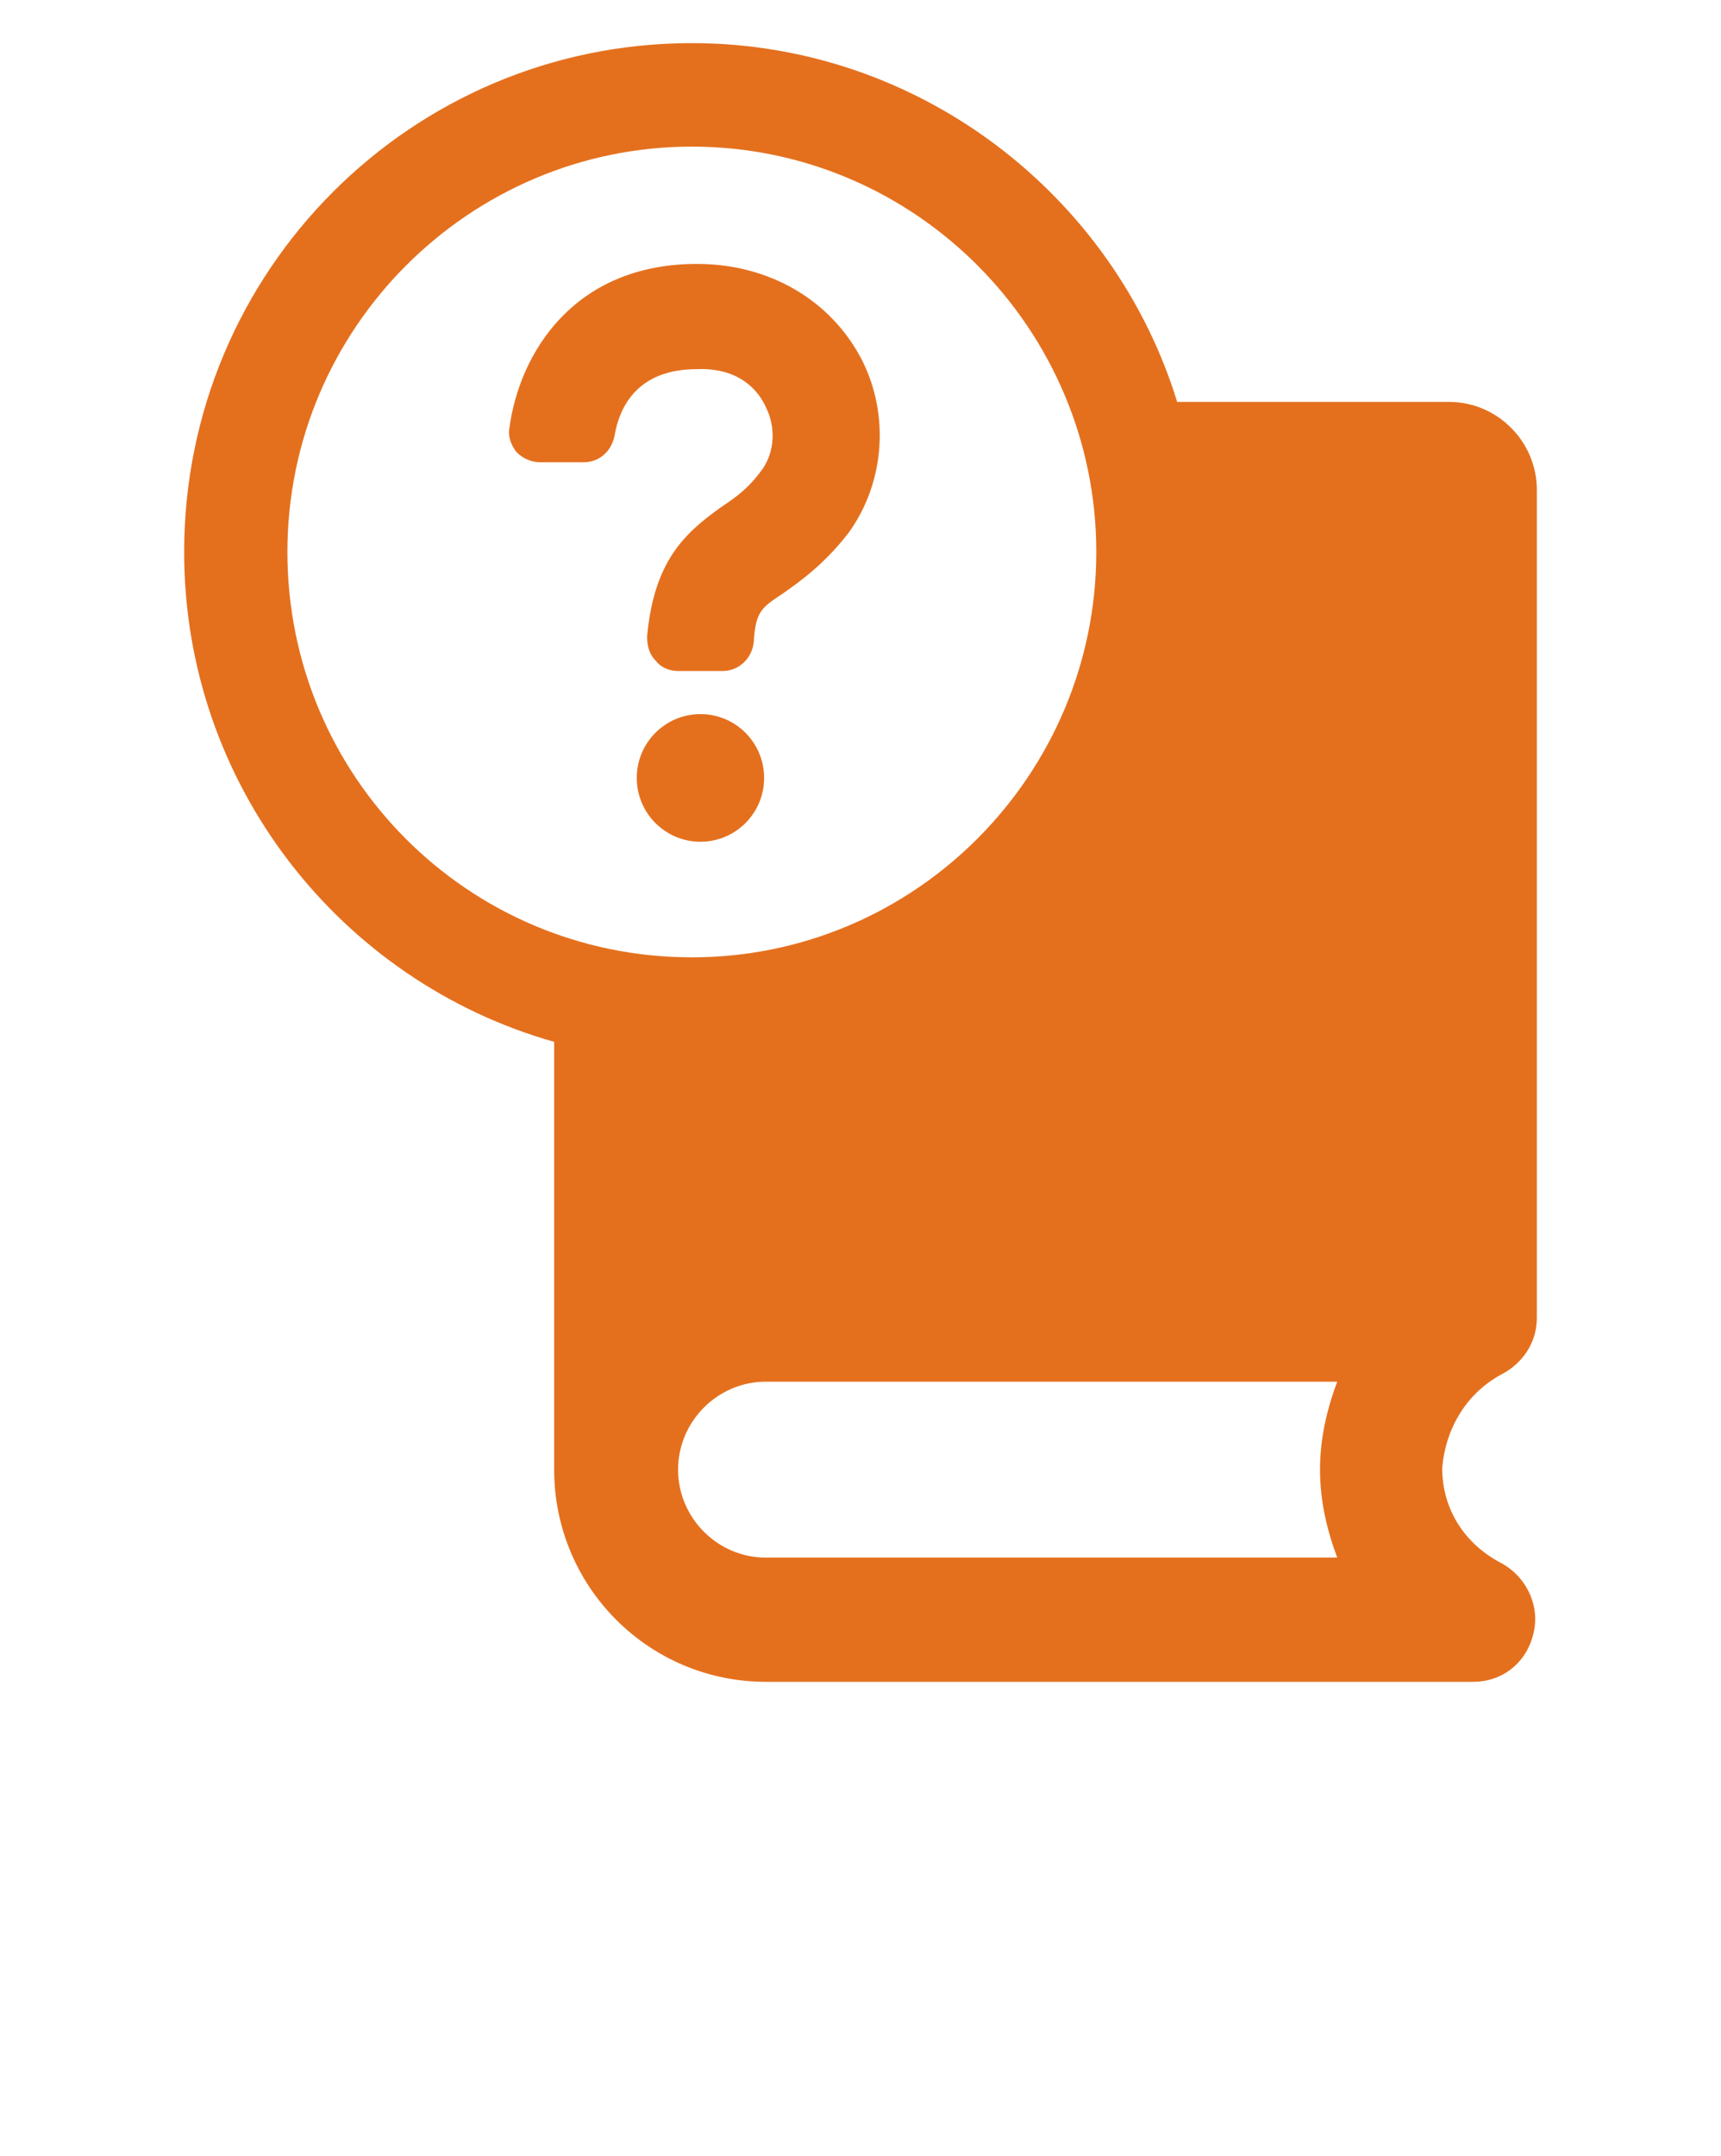
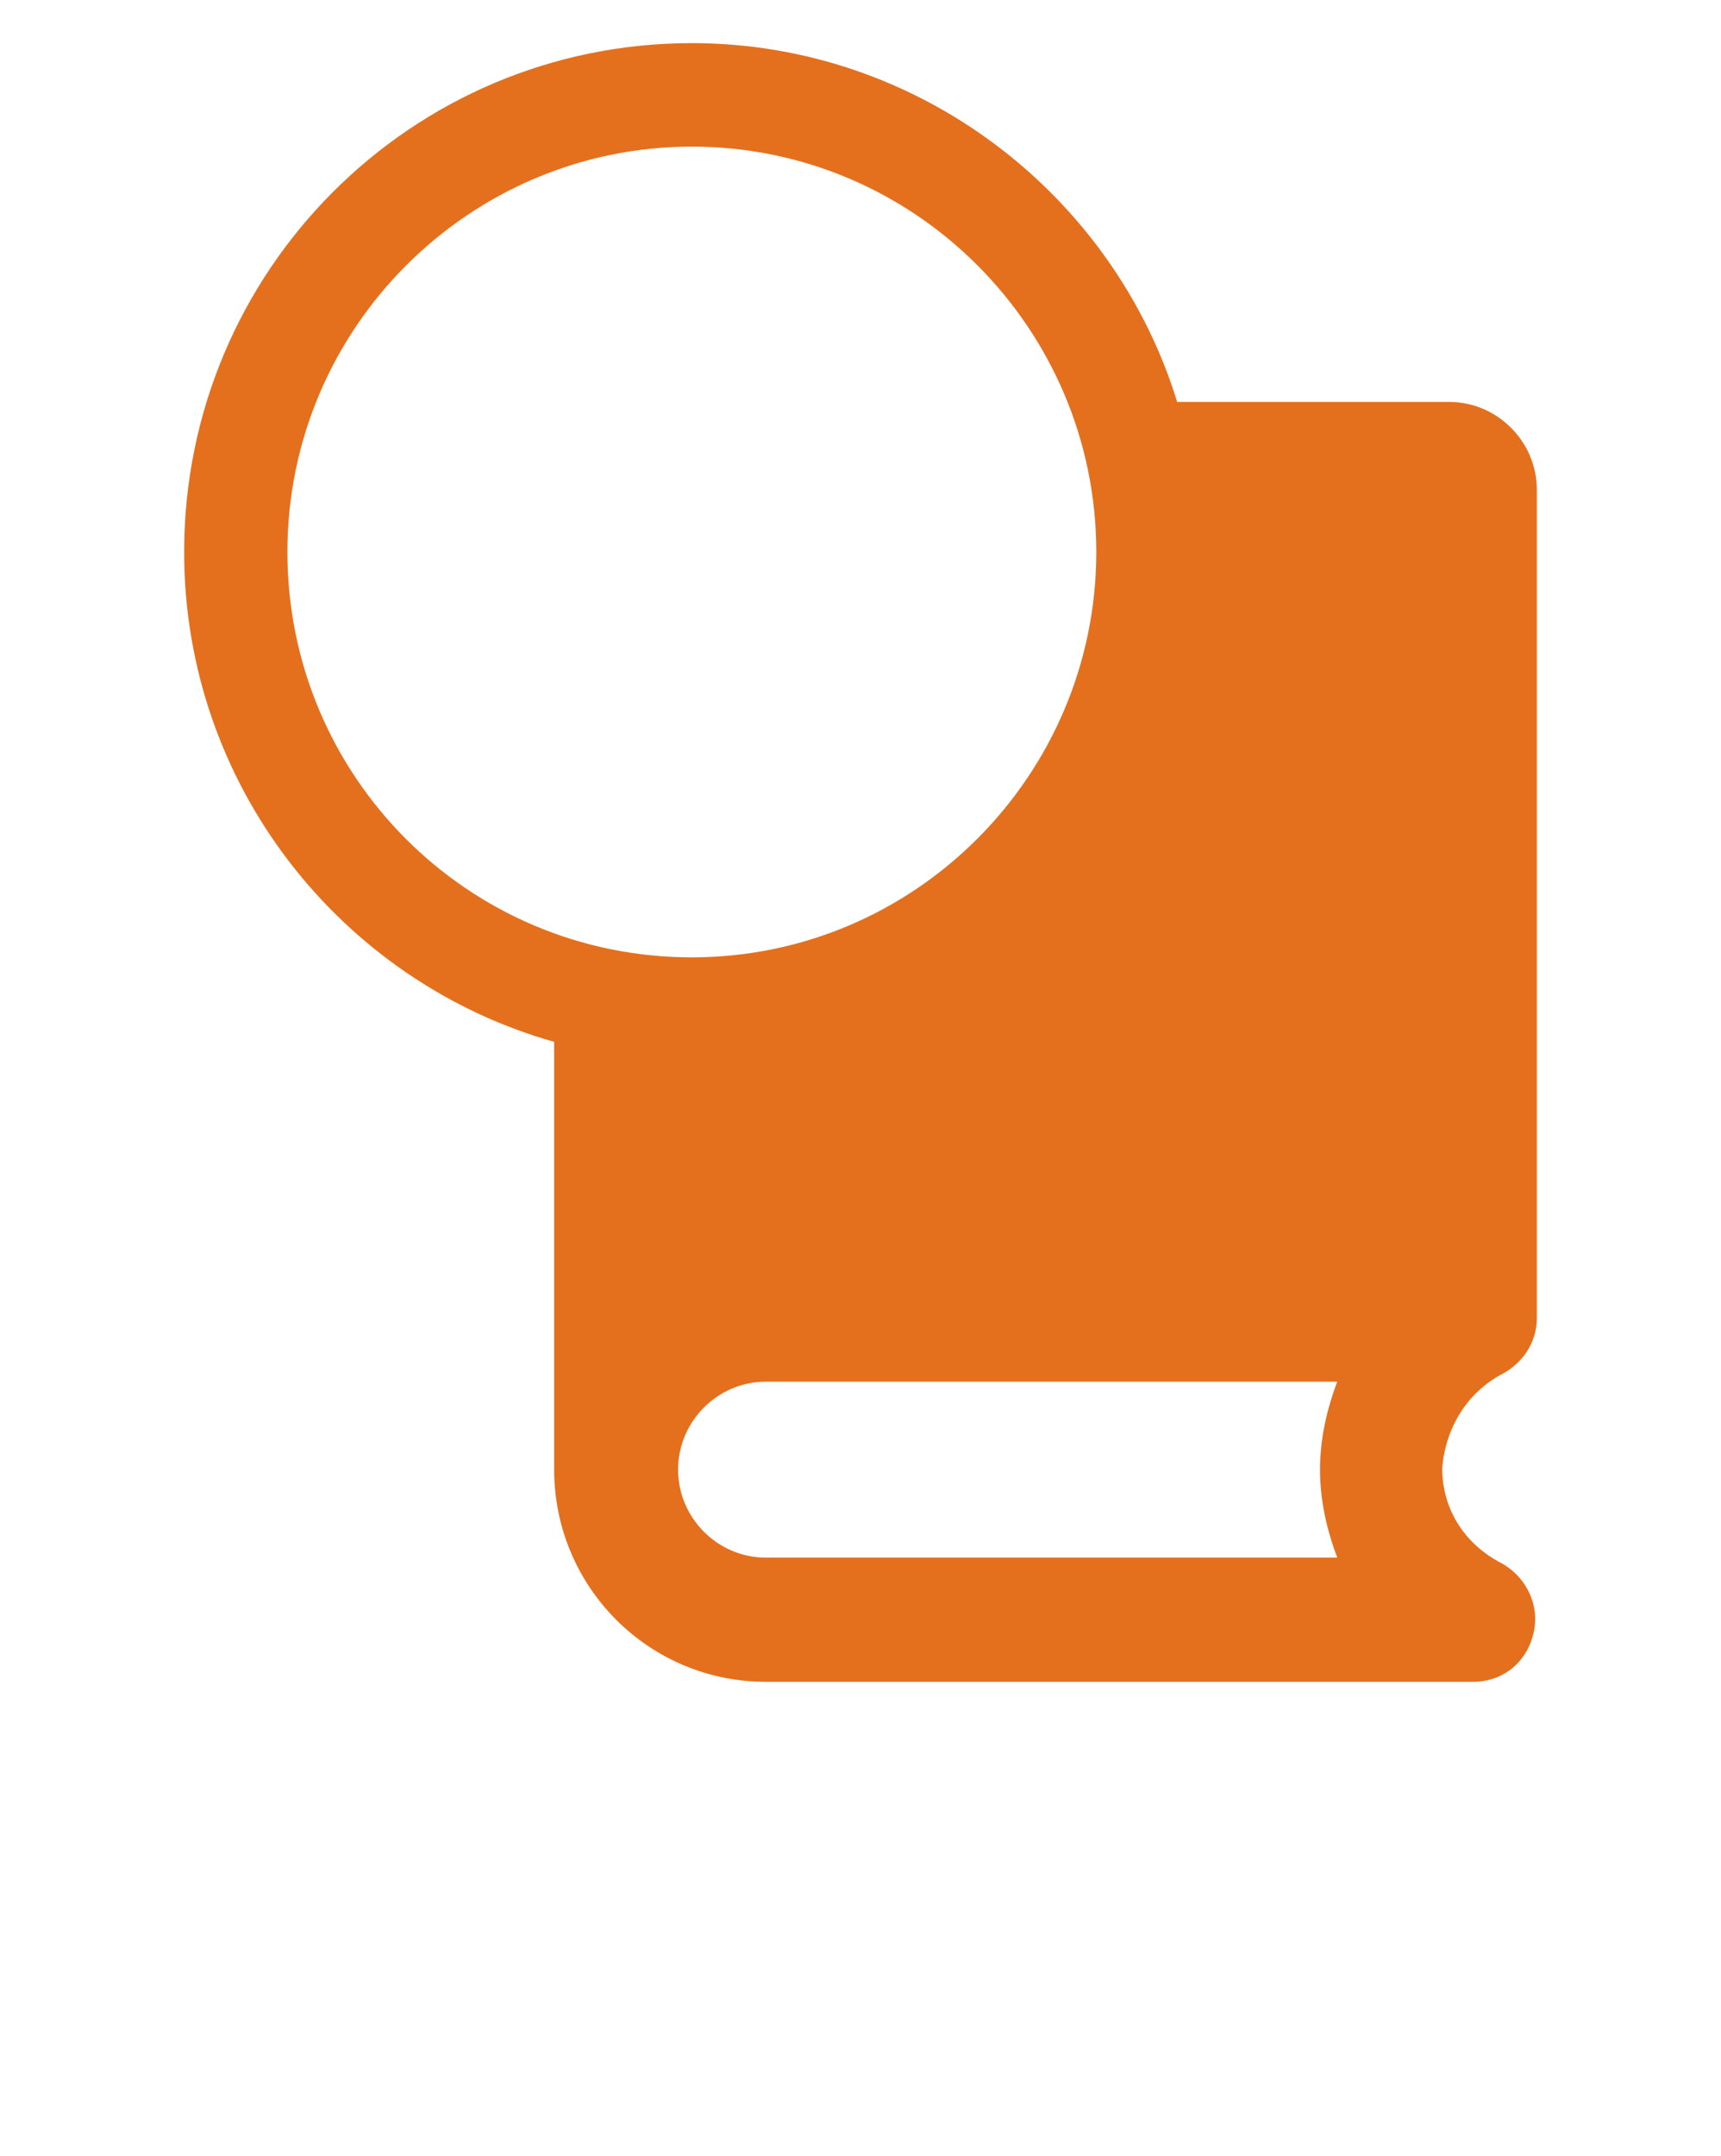
<svg xmlns="http://www.w3.org/2000/svg" width="400" height="501" viewBox="0 0 400 501" fill="none">
  <g clip-path="url(#clip0_1726_791)">
-     <path d="M348.801 319.437C353.601 317.032 357.201 312.223 357.201 306.211V113.827C357.201 102.604 348.001 93.386 336.801 93.386H273.601C258.801 45.29 213.601 10.02 160.801 10.02C95.601 10.02 42.801 62.925 42.801 128.256C42.801 182.364 79.201 228.055 128.801 242.083V341.481C128.801 368.736 150.801 390.78 178.001 390.78H342.401C349.201 390.78 354.801 386.371 356.401 379.557C358.001 373.144 354.801 366.331 348.801 363.124C340.401 358.716 335.201 350.7 335.201 341.08C336.001 331.862 340.801 323.846 348.801 319.437ZM66.801 128.256C66.801 76.151 109.201 34.068 160.801 34.068C212.801 34.068 254.801 76.552 254.801 128.256C254.801 179.959 212.801 222.444 160.801 222.444C108.801 222.444 66.801 180.36 66.801 128.256ZM310.801 361.922H178.001C166.801 361.922 157.601 352.704 157.601 341.481C157.601 330.259 166.801 321.04 178.001 321.04H310.801C308.401 327.453 306.801 334.267 306.801 341.481C306.801 348.696 308.401 355.509 310.801 361.922Z" fill="#E4701E" />
-     <path d="M178.001 94.591C180.401 99.4 180.001 105.011 177.201 109.019C174.001 113.428 171.201 115.432 167.601 117.837C159.201 123.849 152.001 130.262 150.401 147.897C150.401 149.901 150.801 151.905 152.401 153.508C153.601 155.111 155.601 155.913 157.601 155.913H168.001C171.601 155.913 174.801 153.107 175.201 149.099C175.601 141.885 177.201 141.083 182.001 137.877C186.001 135.071 191.601 131.063 197.201 123.849C205.601 112.226 206.801 96.595 200.401 83.769C193.201 69.741 178.801 61.324 162.001 61.324C133.601 61.324 120.801 81.765 118.401 99.4C118.001 101.404 118.801 103.408 120.001 105.011C121.601 106.615 123.601 107.416 125.601 107.416H135.601C139.201 107.416 142.001 105.011 142.801 101.404C144.001 94.19 148.401 85.773 162.001 85.773C172.001 85.372 176.401 90.983 178.001 94.591Z" fill="#E4701E" />
-     <path d="M162.8 195.585C170.974 195.585 177.6 188.946 177.6 180.755C177.6 172.565 170.974 165.926 162.8 165.926C154.626 165.926 148 172.565 148 180.755C148 188.946 154.626 195.585 162.8 195.585Z" fill="#E4701E" />
+     <path d="M348.801 319.437C353.601 317.032 357.201 312.223 357.201 306.211V113.827C357.201 102.604 348.001 93.386 336.801 93.386H273.601C258.801 45.29 213.601 10.02 160.801 10.02C95.601 10.02 42.801 62.925 42.801 128.256C42.801 182.364 79.201 228.055 128.801 242.083V341.481C128.801 368.736 150.801 390.78 178.001 390.78H342.401C349.201 390.78 354.801 386.371 356.401 379.557C358.001 373.144 354.801 366.331 348.801 363.124C340.401 358.716 335.201 350.7 335.201 341.08C336.001 331.862 340.801 323.846 348.801 319.437ZM66.801 128.256C66.801 76.151 109.201 34.068 160.801 34.068C212.801 34.068 254.801 76.552 254.801 128.256C254.801 179.959 212.801 222.444 160.801 222.444C108.801 222.444 66.801 180.36 66.801 128.256ZM310.801 361.922H178.001C166.801 361.922 157.601 352.704 157.601 341.481C157.601 330.259 166.801 321.04 178.001 321.04H310.801C308.401 327.453 306.801 334.267 306.801 341.481C306.801 348.696 308.401 355.509 310.801 361.922" fill="#E4701E" />
  </g>
  <defs>
    <clipPath id="clip0_1726_791">
      <rect width="400" height="501" fill="white" />
    </clipPath>
  </defs>
</svg>